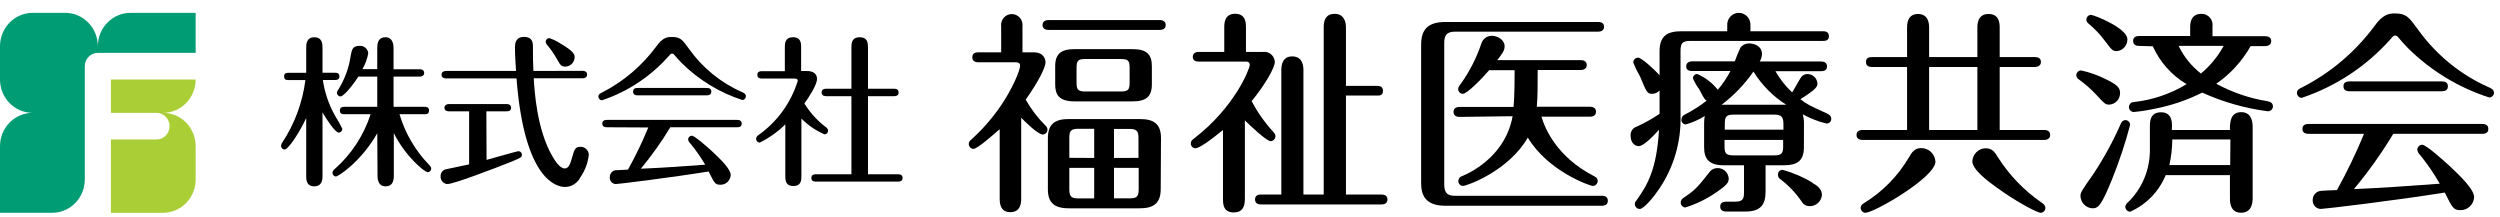
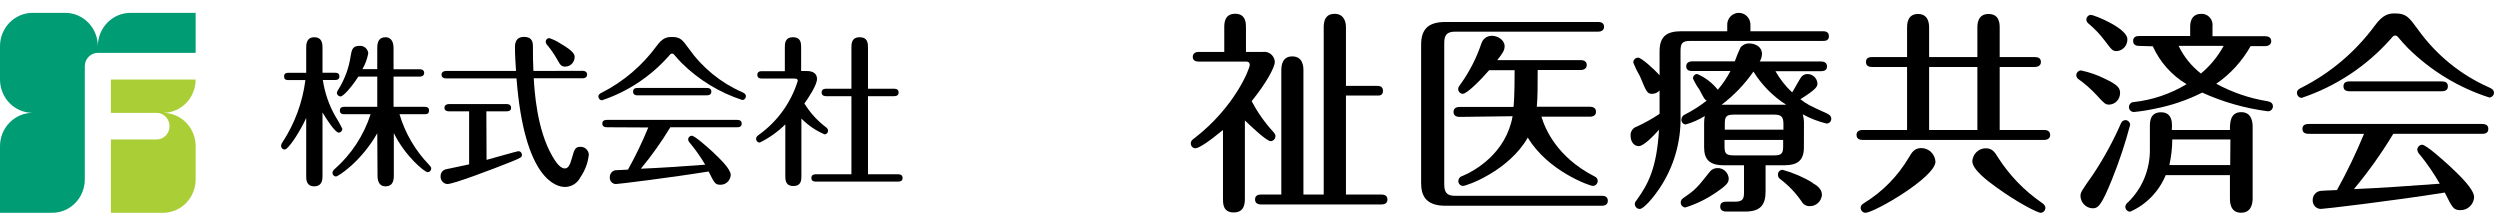
<svg xmlns="http://www.w3.org/2000/svg" width="184" height="16" viewBox="0 0 184 16" fill="none">
  <path d="M10.562 15.661H11.999C12.636 15.661 13.246 15.403 13.697 14.943C14.147 14.483 14.4 13.859 14.4 13.208V10.758C14.4 10.107 14.147 9.483 13.697 9.023C13.246 8.563 12.636 8.305 11.999 8.305C12.636 8.305 13.246 8.047 13.697 7.587C14.147 7.127 14.4 6.503 14.4 5.852H8.161V8.305H11.519C11.645 8.305 11.77 8.33 11.887 8.38C12.003 8.429 12.109 8.501 12.198 8.592C12.287 8.683 12.358 8.792 12.406 8.911C12.454 9.03 12.479 9.157 12.479 9.286C12.479 9.415 12.454 9.543 12.406 9.662C12.358 9.781 12.287 9.889 12.198 9.98C12.109 10.071 12.003 10.143 11.887 10.193C11.77 10.242 11.645 10.267 11.519 10.267H8.161V15.661H10.562Z" fill="#AACE36" />
  <path d="M3.841 15.661C4.477 15.661 5.088 15.403 5.538 14.943C5.988 14.483 6.241 13.859 6.241 13.208V4.871C6.242 4.611 6.343 4.362 6.523 4.178C6.703 3.994 6.947 3.89 7.201 3.89H14.4V0.946H9.602C8.965 0.946 8.354 1.205 7.904 1.665C7.454 2.125 7.201 2.749 7.201 3.399C7.201 2.749 6.948 2.125 6.498 1.665C6.048 1.205 5.437 0.946 4.801 0.946L2.4 0.946C1.764 0.946 1.153 1.205 0.703 1.665C0.253 2.125 0 2.749 0 3.399L0 5.852C0 6.503 0.253 7.127 0.703 7.587C1.153 8.047 1.764 8.305 2.4 8.305C1.764 8.305 1.153 8.564 0.703 9.024C0.253 9.484 0 10.107 0 10.758L0 15.661H3.841Z" fill="#009C74" />
  <path d="M23.736 12.967C23.736 13.155 23.736 13.714 23.129 13.714C22.522 13.714 22.537 13.17 22.537 12.967V8.68C22.134 9.58 21.248 11.004 20.944 11.004C20.91 11.003 20.875 10.996 20.844 10.982C20.812 10.967 20.783 10.947 20.759 10.921C20.735 10.896 20.716 10.866 20.704 10.833C20.691 10.8 20.685 10.765 20.686 10.729C20.694 10.634 20.73 10.544 20.79 10.47C21.691 9.099 22.268 7.532 22.477 5.894H21.233C21.119 5.894 20.91 5.894 20.91 5.625C20.91 5.355 21.119 5.36 21.233 5.36H22.537V3.494C22.537 3.301 22.537 2.742 23.129 2.742C23.721 2.742 23.736 3.25 23.736 3.494V5.355H24.651C24.771 5.355 24.98 5.355 24.98 5.62C24.98 5.884 24.756 5.889 24.651 5.889H23.761C23.899 6.819 24.206 7.714 24.666 8.528C24.86 8.835 25.037 9.153 25.198 9.479C25.197 9.552 25.169 9.622 25.119 9.675C25.069 9.728 25.002 9.759 24.93 9.763C24.666 9.763 24.014 8.746 23.736 8.279V12.967ZM27.766 9.809C26.572 11.909 24.885 12.992 24.721 12.992C24.653 12.987 24.589 12.956 24.542 12.905C24.495 12.854 24.468 12.787 24.467 12.717C24.475 12.663 24.494 12.61 24.522 12.563C24.55 12.516 24.587 12.475 24.631 12.443C25.855 11.367 26.77 9.972 27.278 8.406H25.338C25.243 8.406 25.014 8.406 25.014 8.136C25.014 7.867 25.243 7.862 25.338 7.862H27.766V5.64H26.373C25.875 6.413 25.268 7.099 25.059 7.099C24.992 7.095 24.928 7.067 24.879 7.019C24.83 6.972 24.799 6.908 24.791 6.84C24.801 6.758 24.834 6.68 24.885 6.616C25.372 5.848 25.69 4.98 25.816 4.074C25.895 3.626 25.975 3.377 26.452 3.377C26.53 3.369 26.609 3.376 26.684 3.399C26.759 3.422 26.829 3.46 26.889 3.51C26.95 3.561 27 3.623 27.037 3.694C27.074 3.764 27.097 3.842 27.104 3.921C27.029 4.332 26.884 4.726 26.676 5.086H27.766V3.54C27.766 3.113 27.87 2.742 28.373 2.742C28.875 2.742 28.965 3.22 28.965 3.54V5.096H30.896C31 5.096 31.219 5.131 31.219 5.365C31.219 5.599 31 5.64 30.896 5.64H28.965V7.862H31.254C31.358 7.862 31.577 7.862 31.577 8.136C31.577 8.411 31.368 8.406 31.254 8.406H29.403C29.819 9.802 30.56 11.074 31.562 12.112C31.727 12.29 31.736 12.336 31.736 12.397C31.737 12.433 31.731 12.469 31.718 12.502C31.705 12.535 31.686 12.565 31.661 12.591C31.637 12.617 31.607 12.637 31.575 12.651C31.543 12.665 31.508 12.672 31.473 12.672C31.249 12.672 29.811 11.482 28.985 9.794V12.921C28.985 13.322 28.89 13.714 28.378 13.714C27.865 13.714 27.786 13.261 27.786 12.921L27.766 9.809Z" fill="black" />
  <path d="M35.811 11.767C36.179 11.67 38.065 11.126 38.154 11.126C38.189 11.126 38.224 11.133 38.256 11.147C38.288 11.161 38.317 11.181 38.341 11.207C38.365 11.233 38.384 11.263 38.396 11.296C38.409 11.329 38.414 11.365 38.413 11.401C38.413 11.579 38.328 11.614 37.622 11.909C36.214 12.468 33.383 13.546 32.925 13.546C32.855 13.542 32.786 13.523 32.722 13.491C32.659 13.459 32.603 13.415 32.556 13.36C32.51 13.306 32.475 13.243 32.453 13.174C32.431 13.106 32.422 13.033 32.427 12.961C32.426 12.84 32.467 12.721 32.544 12.628C32.621 12.535 32.728 12.473 32.845 12.453C33.109 12.392 34.283 12.158 34.527 12.097V8.192H33.034C32.92 8.192 32.711 8.157 32.711 7.933C32.711 7.709 32.93 7.658 33.034 7.658H37.288C37.408 7.658 37.617 7.694 37.617 7.933C37.617 8.172 37.408 8.192 37.288 8.192H35.796L35.811 11.767ZM42.886 5.213C42.991 5.213 43.209 5.248 43.209 5.487C43.209 5.726 42.991 5.762 42.886 5.762H39.284C39.339 6.672 39.503 9.524 40.652 11.492C40.772 11.685 41.15 12.397 41.563 12.397C41.806 12.397 41.946 12.184 42.105 11.599C42.264 11.014 42.339 10.806 42.697 10.806C42.854 10.796 43.009 10.848 43.129 10.953C43.248 11.057 43.324 11.205 43.339 11.365C43.278 11.968 43.065 12.544 42.722 13.038C42.616 13.254 42.453 13.436 42.252 13.564C42.051 13.691 41.819 13.759 41.583 13.76C40.99 13.76 38.597 13.287 38.015 5.772H32.82C32.696 5.772 32.497 5.721 32.497 5.498C32.497 5.274 32.706 5.223 32.82 5.223H37.98C37.945 4.715 37.901 4.023 37.901 3.504C37.901 3.276 37.901 2.716 38.572 2.716C39.244 2.716 39.224 3.225 39.224 3.469C39.224 4.165 39.224 4.537 39.259 5.223L42.886 5.213ZM41.607 4.903C41.294 4.903 41.224 4.76 40.99 4.343C40.786 3.983 40.55 3.642 40.284 3.326C40.212 3.257 40.169 3.163 40.164 3.062C40.167 2.993 40.195 2.928 40.243 2.88C40.291 2.832 40.356 2.804 40.423 2.803C40.709 2.896 40.982 3.027 41.234 3.194C42.269 3.789 42.294 4.038 42.294 4.211C42.289 4.395 42.215 4.569 42.087 4.698C41.959 4.827 41.787 4.9 41.607 4.903Z" fill="black" />
  <path d="M54.644 7.363C52.965 6.82 51.432 5.885 50.166 4.633C50.002 4.465 49.733 4.17 49.609 4.013C49.592 3.991 49.571 3.973 49.547 3.961C49.523 3.948 49.496 3.942 49.469 3.941C49.385 3.941 49.33 3.992 49.245 4.099C47.906 5.619 46.199 6.752 44.295 7.384C44.225 7.377 44.161 7.345 44.114 7.292C44.067 7.239 44.041 7.17 44.041 7.099C44.041 6.946 44.17 6.875 44.32 6.804C45.889 6.002 47.255 4.839 48.31 3.408C48.763 2.777 49.086 2.721 49.45 2.721C50.077 2.721 50.216 2.919 50.703 3.586C51.702 4.992 53.055 6.096 54.619 6.779C54.744 6.84 54.898 6.911 54.898 7.089C54.897 7.159 54.87 7.226 54.823 7.276C54.776 7.327 54.712 7.358 54.644 7.363ZM44.738 9.367C44.583 9.367 44.33 9.367 44.33 9.097C44.33 8.828 44.573 8.823 44.738 8.823H54.191C54.346 8.823 54.589 8.823 54.589 9.097C54.589 9.372 54.346 9.367 54.191 9.367H49.335C48.687 10.437 47.962 11.457 47.166 12.417C48.658 12.356 50.151 12.249 51.903 12.122C51.577 11.567 51.208 11.04 50.798 10.546C50.717 10.471 50.663 10.371 50.644 10.261C50.647 10.19 50.677 10.122 50.726 10.071C50.776 10.021 50.842 9.991 50.912 9.987C51.131 9.987 52.087 10.841 52.435 11.161C53.027 11.721 53.783 12.443 53.783 12.885C53.771 13.08 53.685 13.263 53.544 13.395C53.404 13.528 53.218 13.6 53.027 13.597C52.619 13.597 52.574 13.454 52.156 12.621C49.36 13.073 45.514 13.546 45.325 13.546C45.262 13.545 45.2 13.531 45.144 13.504C45.087 13.477 45.036 13.439 44.994 13.391C44.953 13.343 44.921 13.287 44.902 13.226C44.883 13.165 44.876 13.101 44.882 13.038C44.88 12.917 44.92 12.8 44.995 12.707C45.069 12.614 45.174 12.551 45.29 12.529C45.439 12.529 46.021 12.494 46.22 12.483C46.779 11.481 47.277 10.445 47.713 9.382L44.738 9.367ZM51.962 6.474C52.111 6.474 52.355 6.474 52.355 6.743C52.355 7.012 52.111 7.018 51.962 7.018H46.987C46.837 7.018 46.593 7.018 46.593 6.743C46.593 6.468 46.837 6.474 46.987 6.474H51.962Z" fill="black" />
  <path d="M59.401 5.228C59.759 5.228 60.133 5.365 60.133 5.808C60.133 6.25 59.496 7.221 59.202 7.613C59.61 8.278 60.134 8.861 60.749 9.331C60.864 9.418 60.944 9.489 60.944 9.616C60.945 9.651 60.939 9.686 60.927 9.719C60.915 9.752 60.897 9.782 60.873 9.808C60.849 9.833 60.821 9.854 60.79 9.868C60.758 9.882 60.724 9.89 60.69 9.89C60.053 9.618 59.473 9.223 58.983 8.726V12.941C58.983 13.241 58.983 13.689 58.391 13.689C57.799 13.689 57.799 13.226 57.799 12.941V9.153C57.245 9.702 56.609 10.155 55.913 10.495C55.843 10.494 55.776 10.465 55.726 10.413C55.677 10.362 55.649 10.293 55.649 10.221C55.649 10.068 55.754 9.997 55.843 9.926C57.201 8.963 58.21 7.569 58.714 5.96C58.714 5.782 58.575 5.782 58.446 5.782H56.137C55.983 5.782 55.739 5.782 55.739 5.508C55.739 5.233 55.983 5.238 56.137 5.238H57.764V3.504C57.764 3.209 57.764 2.742 58.366 2.742C58.968 2.742 58.963 3.209 58.963 3.504V5.228H59.401ZM62.665 3.515C62.665 3.22 62.665 2.742 63.272 2.742C63.879 2.742 63.884 3.209 63.884 3.515V6.53H65.78C65.884 6.53 66.138 6.53 66.138 6.804C66.138 7.079 65.884 7.079 65.78 7.079H63.884V12.824H66.058C66.173 12.824 66.432 12.824 66.432 13.099C66.432 13.373 66.163 13.368 66.058 13.368H60.088C59.968 13.368 59.715 13.368 59.715 13.099C59.715 12.829 59.968 12.824 60.088 12.824H62.665V7.079H60.839C60.734 7.079 60.471 7.079 60.471 6.804C60.471 6.53 60.725 6.53 60.839 6.53H62.665V3.515Z" fill="black" />
-   <path d="M76.07 3.851C76.826 3.851 76.95 4.359 76.95 4.598C76.95 4.944 76.453 5.976 75.492 7.333C75.897 8.052 76.399 8.708 76.985 9.281C77.052 9.348 77.091 9.439 77.094 9.535C77.095 9.629 77.06 9.719 76.997 9.787C76.934 9.855 76.848 9.896 76.756 9.901C76.398 9.901 75.482 8.996 75.159 8.666V14.635C75.159 14.919 75.129 15.616 74.353 15.616C73.577 15.616 73.577 14.858 73.577 14.635V9.505C73.144 9.886 71.935 10.959 71.641 10.959C71.55 10.955 71.464 10.915 71.401 10.848C71.338 10.78 71.303 10.691 71.303 10.598C71.302 10.55 71.31 10.503 71.328 10.459C71.346 10.415 71.373 10.376 71.407 10.344C72.269 9.577 73.035 8.704 73.686 7.745C74.477 6.591 75.079 5.203 75.079 4.832C75.079 4.659 74.955 4.583 74.786 4.583H71.999C71.86 4.583 71.562 4.547 71.562 4.217C71.562 3.886 71.845 3.851 71.999 3.851H73.686V1.954C73.671 1.84 73.679 1.723 73.712 1.612C73.744 1.502 73.799 1.399 73.873 1.312C73.948 1.225 74.039 1.155 74.142 1.108C74.245 1.06 74.357 1.035 74.47 1.035C74.583 1.035 74.695 1.06 74.797 1.108C74.9 1.155 74.992 1.225 75.066 1.312C75.141 1.399 75.196 1.502 75.228 1.612C75.26 1.723 75.269 1.84 75.254 1.954V3.851H76.07ZM85.364 1.476C85.503 1.476 85.797 1.527 85.797 1.842C85.797 2.158 85.503 2.203 85.364 2.203H77.169C77.015 2.203 76.731 2.158 76.731 1.842C76.731 1.527 77.03 1.476 77.169 1.476H85.364ZM85.429 13.923C85.429 15.001 84.852 15.331 83.891 15.331H78.662C77.577 15.331 77.124 14.904 77.124 13.923V10.171C77.124 9.093 77.682 8.762 78.662 8.762H83.911C84.996 8.762 85.449 9.189 85.449 10.171L85.429 13.923ZM84.777 6.21C84.777 7.115 84.344 7.461 83.364 7.461H79.075C77.925 7.461 77.662 6.952 77.662 6.21V4.868C77.662 3.962 78.1 3.617 79.075 3.617H83.364C84.419 3.617 84.777 4.029 84.777 4.868V6.21ZM80.533 11.625V9.479H79.368C78.796 9.479 78.702 9.652 78.702 10.161V11.615L80.533 11.625ZM78.702 12.357V13.923C78.702 14.431 78.811 14.604 79.368 14.604H80.533V12.357H78.702ZM83.14 5.01C83.14 4.456 83.03 4.344 82.488 4.344H79.886C79.329 4.344 79.234 4.471 79.234 5.01V6.067C79.234 6.576 79.314 6.734 79.886 6.734H82.488C83.045 6.734 83.14 6.591 83.14 6.067V5.01ZM83.792 11.62V10.171C83.792 9.662 83.682 9.489 83.125 9.489H81.99V11.625L83.792 11.62ZM81.99 12.352V14.599H83.14C83.697 14.599 83.807 14.442 83.807 13.918V12.357L81.99 12.352Z" fill="black" />
  <path d="M92.957 3.82C93.061 3.806 93.167 3.814 93.269 3.843C93.37 3.873 93.464 3.923 93.546 3.991C93.628 4.059 93.695 4.144 93.743 4.239C93.791 4.335 93.82 4.44 93.827 4.547C93.827 4.974 93.161 6.164 92.121 7.445C92.55 8.261 93.082 9.017 93.703 9.693C93.827 9.835 93.872 9.916 93.872 10.013C93.873 10.062 93.864 10.11 93.847 10.155C93.829 10.201 93.803 10.242 93.769 10.277C93.736 10.312 93.696 10.34 93.653 10.359C93.609 10.378 93.562 10.389 93.514 10.389C93.22 10.389 92.021 9.25 91.623 8.864V14.564C91.623 14.925 91.623 15.636 90.802 15.636C89.981 15.636 90.011 14.94 90.011 14.564V9.566C89.016 10.389 88.245 10.913 87.981 10.913C87.936 10.912 87.891 10.902 87.849 10.884C87.807 10.865 87.769 10.838 87.738 10.805C87.707 10.771 87.682 10.732 87.665 10.688C87.649 10.645 87.641 10.598 87.643 10.552C87.643 10.374 87.752 10.282 87.891 10.186C90.912 7.857 91.981 5.04 91.981 4.786C91.981 4.532 91.778 4.532 91.703 4.532H88.22C88.081 4.532 87.787 4.501 87.787 4.186C87.787 3.871 88.081 3.82 88.22 3.82H90.106V2.03C90.106 1.73 90.106 1.013 90.912 1.013C91.718 1.013 91.703 1.756 91.703 2.03V3.82H92.957ZM94.305 14.319V5.167C94.305 4.74 94.415 4.151 95.111 4.151C95.917 4.151 95.932 4.939 95.932 5.167V14.319H97.425V2C97.425 1.491 97.579 1.019 98.231 1.019C98.883 1.019 99.062 1.557 99.062 2V6.322H101.356C101.48 6.322 101.788 6.322 101.788 6.688C101.788 7.054 101.495 7.033 101.356 7.033H99.062V14.319H101.679C101.818 14.319 102.117 14.35 102.117 14.681C102.117 15.011 101.818 15.047 101.679 15.047H92.802C92.678 15.047 92.37 15.016 92.37 14.681C92.37 14.345 92.663 14.319 92.802 14.319H94.305Z" fill="black" />
  <path d="M106.296 13.572C106.296 14.223 106.545 14.411 107.102 14.411H117.905C118.059 14.411 118.337 14.446 118.337 14.777C118.337 15.107 118.044 15.143 117.905 15.143H106.376C104.883 15.143 104.595 14.334 104.595 13.465V3.296C104.595 2.208 105.057 1.618 106.376 1.618H117.626C117.78 1.618 118.059 1.654 118.059 1.969C118.059 2.284 117.765 2.33 117.626 2.33H107.102C106.471 2.33 106.296 2.599 106.296 3.174V13.572ZM107.416 8.604C107.257 8.604 106.978 8.553 106.978 8.238C106.978 7.923 107.257 7.872 107.416 7.872H111.396C111.476 7.145 111.476 5.498 111.476 5.167H109.6C109.103 5.752 107.988 6.906 107.66 6.906C107.571 6.902 107.487 6.865 107.425 6.801C107.362 6.737 107.325 6.651 107.321 6.56C107.321 6.433 107.366 6.367 107.54 6.133C108.178 5.233 108.681 4.241 109.033 3.189C109.087 3.024 109.191 2.88 109.331 2.78C109.471 2.681 109.639 2.63 109.809 2.635C110.227 2.635 110.74 2.935 110.74 3.408C110.74 3.693 110.6 3.916 110.197 4.425H116.347C116.501 4.425 116.785 4.471 116.785 4.786C116.785 5.101 116.486 5.152 116.347 5.152H113.173C113.173 6.291 113.173 7.16 113.108 7.857H117.029C117.183 7.857 117.467 7.908 117.467 8.223C117.467 8.538 117.183 8.589 117.029 8.589H113.451C113.715 9.474 114.581 11.548 117.307 12.957C117.432 13.018 117.591 13.099 117.591 13.323C117.589 13.418 117.55 13.509 117.483 13.577C117.416 13.644 117.327 13.682 117.233 13.684C117.014 13.684 113.914 12.591 112.446 10.124C111.063 12.56 107.968 13.684 107.67 13.684C107.58 13.68 107.496 13.641 107.433 13.576C107.37 13.511 107.334 13.424 107.331 13.333C107.333 13.243 107.364 13.156 107.42 13.087C107.476 13.018 107.554 12.97 107.64 12.951C108.585 12.555 110.849 11.258 111.327 8.553L107.416 8.604Z" fill="black" />
  <path d="M127.125 2.299V1.887C127.116 1.767 127.131 1.647 127.17 1.533C127.209 1.419 127.27 1.315 127.35 1.226C127.431 1.138 127.528 1.068 127.636 1.019C127.744 0.971 127.86 0.946 127.978 0.946C128.096 0.946 128.213 0.971 128.321 1.019C128.429 1.068 128.526 1.138 128.606 1.226C128.686 1.315 128.747 1.419 128.786 1.533C128.825 1.647 128.84 1.767 128.831 1.887V2.299H134.175C134.33 2.299 134.608 2.33 134.608 2.665C134.608 3.001 134.33 3.011 134.175 3.011H124.398C123.811 3.011 123.687 3.189 123.687 3.759V8.523C123.737 10.456 123.177 12.355 122.09 13.938C121.701 14.522 120.975 15.377 120.696 15.377C120.648 15.379 120.6 15.372 120.555 15.355C120.51 15.338 120.469 15.312 120.434 15.278C120.399 15.245 120.371 15.204 120.352 15.159C120.333 15.113 120.323 15.065 120.323 15.016C120.323 14.889 120.383 14.822 120.492 14.68C121.283 13.572 121.935 12.402 122.104 9.55C121.746 9.946 120.99 10.755 120.612 10.755C120.303 10.755 120.01 10.485 120.01 9.977C120.002 9.829 120.044 9.684 120.128 9.563C120.212 9.443 120.333 9.356 120.472 9.316C121.053 9.049 121.612 8.736 122.144 8.38V6.657C122.076 6.734 121.992 6.796 121.899 6.839C121.805 6.882 121.704 6.905 121.602 6.906C121.234 6.906 121.184 6.779 120.706 5.625C120.515 5.299 120.348 4.959 120.209 4.608C120.209 4.511 120.246 4.417 120.314 4.349C120.381 4.28 120.472 4.242 120.567 4.242C120.796 4.242 121.711 5.05 122.144 5.543V3.789C122.144 2.665 122.672 2.299 123.771 2.299H127.125ZM127.234 13.129C127.234 13.414 127.14 13.592 126.383 14.111C125.666 14.618 124.875 15.009 124.04 15.27C123.948 15.265 123.862 15.224 123.799 15.156C123.736 15.088 123.701 14.997 123.702 14.904C123.702 14.7 123.826 14.619 123.965 14.522C124.801 13.953 124.911 13.81 125.871 12.605C125.938 12.53 126.019 12.471 126.11 12.43C126.201 12.39 126.299 12.37 126.398 12.372C126.607 12.363 126.81 12.437 126.966 12.578C127.121 12.72 127.218 12.917 127.234 13.129ZM132.767 10.851C132.767 11.833 132.27 12.163 131.324 12.163H129.946V14.095C129.946 15.061 129.588 15.57 128.453 15.57H127.075C126.951 15.57 126.607 15.57 126.607 15.204C126.607 14.838 126.951 14.843 127.075 14.843H127.692C128.264 14.843 128.359 14.649 128.359 14.161V12.163H126.866C125.811 12.163 125.423 11.721 125.423 10.851V9.046C125.423 8.876 125.439 8.705 125.473 8.538C125.037 8.81 124.567 9.019 124.075 9.158C124.031 9.158 123.987 9.148 123.947 9.13C123.907 9.112 123.871 9.086 123.84 9.053C123.81 9.02 123.787 8.982 123.771 8.939C123.756 8.897 123.749 8.852 123.751 8.807C123.752 8.724 123.778 8.643 123.825 8.575C123.872 8.507 123.939 8.455 124.015 8.426C124.577 8.139 125.112 7.798 125.612 7.409C125.458 7.328 125.423 7.252 125.07 6.586C124.888 6.333 124.731 6.062 124.602 5.777C124.601 5.734 124.608 5.691 124.623 5.651C124.638 5.611 124.661 5.575 124.69 5.544C124.72 5.513 124.755 5.489 124.793 5.472C124.832 5.455 124.874 5.447 124.916 5.447C125.506 5.699 126.026 6.097 126.428 6.606C126.791 6.186 127.103 5.724 127.359 5.228H124.538C124.383 5.228 124.105 5.197 124.105 4.882C124.105 4.567 124.398 4.516 124.538 4.516H127.682C127.803 4.169 127.942 3.83 128.1 3.499C128.18 3.398 128.282 3.318 128.398 3.266C128.514 3.214 128.64 3.191 128.767 3.199C129.001 3.199 129.682 3.321 129.682 3.987C129.675 4.179 129.616 4.366 129.513 4.526H134.036C134.19 4.526 134.469 4.572 134.469 4.892C134.469 5.213 134.175 5.238 134.036 5.238H130.672C131.001 5.82 131.416 6.346 131.901 6.799C132.026 6.621 132.459 5.813 132.568 5.675C132.622 5.602 132.693 5.543 132.775 5.504C132.856 5.465 132.946 5.447 133.036 5.452C133.216 5.451 133.391 5.518 133.525 5.641C133.659 5.765 133.744 5.934 133.762 6.118C133.762 6.352 133.762 6.514 132.508 7.302C133.006 7.684 133.125 7.745 134.459 8.35C134.583 8.411 134.782 8.507 134.782 8.746C134.782 8.793 134.772 8.839 134.754 8.881C134.736 8.924 134.709 8.963 134.677 8.995C134.644 9.027 134.605 9.052 134.562 9.069C134.52 9.086 134.475 9.094 134.429 9.092C133.819 8.944 133.23 8.715 132.678 8.411C132.739 8.617 132.771 8.831 132.772 9.046L132.767 10.851ZM129.06 5.258C128.409 6.198 127.614 7.026 126.707 7.709H131.464C130.495 7.093 129.673 6.263 129.06 5.279V5.258ZM131.26 9.545V9.118C131.26 8.609 131.105 8.436 130.598 8.436H127.612C127.035 8.436 126.946 8.599 126.946 9.118V9.545H131.26ZM126.926 10.297V10.755C126.926 11.263 127 11.436 127.593 11.436H130.578C131.15 11.436 131.24 11.263 131.24 10.755V10.297H126.926ZM133.394 13.465C133.628 13.592 134.096 13.856 134.096 14.35C134.074 14.577 133.97 14.789 133.803 14.941C133.636 15.094 133.419 15.177 133.195 15.173C133.073 15.176 132.952 15.145 132.846 15.083C132.74 15.021 132.653 14.931 132.593 14.822C132.154 14.182 131.614 13.62 130.996 13.16C130.949 13.123 130.912 13.075 130.887 13.02C130.863 12.965 130.853 12.905 130.857 12.845C130.856 12.799 130.864 12.754 130.881 12.711C130.898 12.669 130.923 12.631 130.954 12.598C130.986 12.566 131.023 12.541 131.065 12.524C131.106 12.507 131.15 12.498 131.195 12.499C131.98 12.712 132.732 13.037 133.429 13.465H133.394Z" fill="black" />
  <path d="M140.36 2.046C140.36 1.812 140.36 1.029 141.162 1.029C141.963 1.029 141.983 1.786 141.983 2.046V4.202H145.535V2.046C145.535 1.812 145.535 1.029 146.356 1.029C147.177 1.029 147.177 1.771 147.177 2.046V4.202H149.779C149.948 4.202 150.212 4.247 150.212 4.563C150.212 4.878 149.904 4.929 149.779 4.929H147.177V9.566H150.461C150.615 9.566 150.894 9.616 150.894 9.932C150.894 10.247 150.6 10.298 150.461 10.298H137.072C136.917 10.298 136.639 10.247 136.639 9.932C136.639 9.616 136.932 9.566 137.072 9.566H140.36V4.929H137.768C137.629 4.929 137.335 4.898 137.335 4.563C137.335 4.227 137.614 4.202 137.768 4.202H140.36V2.046ZM142.45 11.894C142.45 13.054 137.927 15.662 137.29 15.662C137.199 15.658 137.112 15.618 137.048 15.551C136.985 15.484 136.948 15.395 136.947 15.301C136.947 15.092 137.086 15.016 137.261 14.904C138.577 14.087 139.682 12.957 140.48 11.61C140.714 11.213 140.898 10.898 141.41 10.898C141.675 10.899 141.929 11.002 142.122 11.187C142.315 11.372 142.433 11.624 142.45 11.894ZM145.535 4.929H141.983V9.566H145.535V4.929ZM147.068 11.61C147.9 12.904 148.974 14.018 150.227 14.889C150.446 15.031 150.541 15.143 150.541 15.301C150.539 15.395 150.503 15.484 150.439 15.551C150.375 15.618 150.289 15.658 150.197 15.662C149.948 15.662 148.401 14.859 146.928 13.781C146.306 13.338 145.162 12.479 145.162 11.864C145.178 11.612 145.285 11.375 145.463 11.199C145.64 11.023 145.875 10.921 146.122 10.913C146.62 10.913 146.789 11.152 147.068 11.61Z" fill="black" />
  <path d="M155.232 7.7C154.953 7.7 154.858 7.603 154.301 6.988C153.887 6.545 153.43 6.146 152.938 5.798C152.868 5.733 152.824 5.645 152.813 5.549C152.813 5.454 152.849 5.363 152.913 5.295C152.977 5.227 153.064 5.187 153.157 5.183C153.769 5.31 154.362 5.517 154.923 5.798C155.869 6.245 156.038 6.479 156.038 6.845C156.039 7.067 155.956 7.281 155.805 7.44C155.654 7.6 155.449 7.693 155.232 7.7ZM156.779 9.189C156.419 10.553 155.973 11.891 155.446 13.196C154.654 15.159 154.421 15.331 154.003 15.331C153.773 15.32 153.555 15.222 153.392 15.055C153.229 14.889 153.133 14.666 153.122 14.431C153.122 14.162 153.197 14.05 154.067 12.815C154.847 11.635 155.526 10.39 156.097 9.093C156.121 9.02 156.166 8.956 156.227 8.911C156.288 8.865 156.361 8.84 156.436 8.838C156.526 8.842 156.611 8.88 156.674 8.945C156.738 9.01 156.775 9.097 156.779 9.189ZM155.784 3.759C155.505 3.759 155.431 3.693 154.948 3.042C154.588 2.556 154.172 2.115 153.709 1.73C153.665 1.697 153.629 1.654 153.602 1.605C153.575 1.556 153.559 1.502 153.555 1.446C153.556 1.354 153.592 1.266 153.655 1.201C153.718 1.135 153.803 1.097 153.893 1.095C154.127 1.095 156.575 2.076 156.575 2.885C156.581 3.101 156.506 3.312 156.366 3.474C156.225 3.637 156.03 3.739 155.819 3.759H155.784ZM159.844 9.566H164.123C164.123 9.057 164.123 8.254 164.959 8.254C165.795 8.254 165.795 9.138 165.795 9.347V14.564C165.795 14.787 165.795 15.657 164.944 15.657C164.093 15.657 164.123 14.772 164.123 14.564V12.891H159.396C158.896 14.099 157.958 15.062 156.779 15.581C156.684 15.579 156.594 15.54 156.527 15.472C156.46 15.403 156.422 15.311 156.421 15.214C156.43 15.148 156.453 15.084 156.488 15.027C156.523 14.97 156.57 14.921 156.625 14.884C157.137 14.387 157.545 13.787 157.821 13.122C158.097 12.458 158.237 11.742 158.232 11.02V9.281C158.232 8.981 158.232 8.264 159.053 8.264C159.874 8.264 159.859 9.042 159.859 9.281L159.844 9.566ZM157.431 3.378C157.292 3.378 156.998 3.347 156.998 3.012C156.998 2.676 157.292 2.651 157.431 2.651H161.197V1.954C161.197 1.385 161.461 1.019 162.003 1.019C162.122 1.012 162.24 1.032 162.35 1.078C162.46 1.124 162.558 1.194 162.638 1.284C162.718 1.373 162.778 1.48 162.813 1.596C162.847 1.712 162.856 1.834 162.839 1.954V2.666H166.73C166.87 2.666 167.163 2.712 167.163 3.027C167.163 3.342 166.855 3.393 166.73 3.393H165.646C165.021 4.502 164.156 5.45 163.118 6.164C164.29 6.801 165.558 7.234 166.87 7.445C167.148 7.493 167.288 7.62 167.288 7.827C167.287 7.877 167.276 7.927 167.256 7.973C167.236 8.018 167.207 8.06 167.171 8.094C167.134 8.127 167.091 8.153 167.045 8.169C166.998 8.186 166.949 8.192 166.899 8.188C165.237 7.972 163.615 7.51 162.083 6.815C160.98 7.368 159.808 7.767 158.6 8C158.108 8.109 157.609 8.188 157.107 8.238C157.059 8.247 157.009 8.245 156.96 8.232C156.912 8.22 156.867 8.198 156.828 8.167C156.789 8.136 156.757 8.097 156.733 8.052C156.709 8.008 156.695 7.959 156.691 7.908C156.687 7.858 156.693 7.807 156.709 7.759C156.725 7.711 156.751 7.667 156.784 7.63C156.818 7.592 156.858 7.563 156.904 7.542C156.949 7.522 156.998 7.511 157.048 7.511C158.42 7.361 159.745 6.912 160.934 6.195C159.844 5.549 158.975 4.576 158.446 3.408L157.431 3.378ZM164.158 10.267H159.879C159.876 10.9 159.804 11.531 159.665 12.148H164.143L164.158 10.267ZM160.347 3.378C160.732 4.177 161.294 4.873 161.989 5.412C162.667 4.848 163.234 4.158 163.66 3.378H160.347Z" fill="black" />
  <path d="M183.215 7.176C180.966 6.458 178.912 5.211 177.22 3.535C177.001 3.311 176.647 2.92 176.478 2.711C176.455 2.683 176.426 2.659 176.394 2.643C176.361 2.626 176.326 2.616 176.289 2.615C176.18 2.615 176.105 2.681 175.996 2.823C174.208 4.85 171.931 6.361 169.393 7.206C169.301 7.198 169.214 7.155 169.152 7.086C169.089 7.016 169.054 6.925 169.055 6.83C169.055 6.621 169.224 6.53 169.428 6.433C171.528 5.365 173.357 3.815 174.772 1.903C175.379 1.064 175.812 0.988 176.264 0.988C177.1 0.988 177.289 1.257 177.941 2.142C179.282 4.025 181.093 5.505 183.185 6.428C183.355 6.504 183.559 6.601 183.559 6.84C183.551 6.929 183.512 7.013 183.449 7.074C183.386 7.136 183.303 7.172 183.215 7.176ZM170 9.85C169.796 9.85 169.458 9.85 169.458 9.489C169.458 9.128 169.781 9.123 170 9.123H182.613C182.812 9.123 183.141 9.123 183.141 9.489C183.141 9.855 182.812 9.85 182.613 9.85H176.145C175.282 11.279 174.314 12.639 173.249 13.918C175.239 13.836 177.2 13.694 179.568 13.521C179.141 12.775 178.655 12.066 178.115 11.401C178.007 11.301 177.935 11.167 177.911 11.02C177.915 10.924 177.954 10.833 178.02 10.765C178.087 10.697 178.176 10.657 178.27 10.653C178.563 10.653 179.832 11.797 180.3 12.225C181.091 12.967 182.096 13.933 182.096 14.518C182.079 14.776 181.967 15.018 181.782 15.194C181.598 15.371 181.354 15.469 181.101 15.468C180.558 15.468 180.494 15.28 179.936 14.172C176.185 14.772 171.055 15.377 170.826 15.377C170.744 15.378 170.662 15.363 170.585 15.33C170.509 15.298 170.44 15.25 170.383 15.19C170.325 15.129 170.281 15.057 170.252 14.978C170.223 14.899 170.21 14.815 170.214 14.731C170.21 14.571 170.263 14.414 170.363 14.29C170.462 14.166 170.602 14.083 170.756 14.055C170.96 14.024 171.751 14.004 172 13.989C172.742 12.652 173.407 11.271 173.991 9.855L170 9.85ZM179.638 5.991C179.837 5.991 180.165 5.991 180.165 6.352C180.165 6.713 179.837 6.718 179.638 6.718H173.005C172.806 6.718 172.478 6.718 172.478 6.352C172.478 5.986 172.806 5.991 173.005 5.991H179.638Z" fill="black" />
</svg>